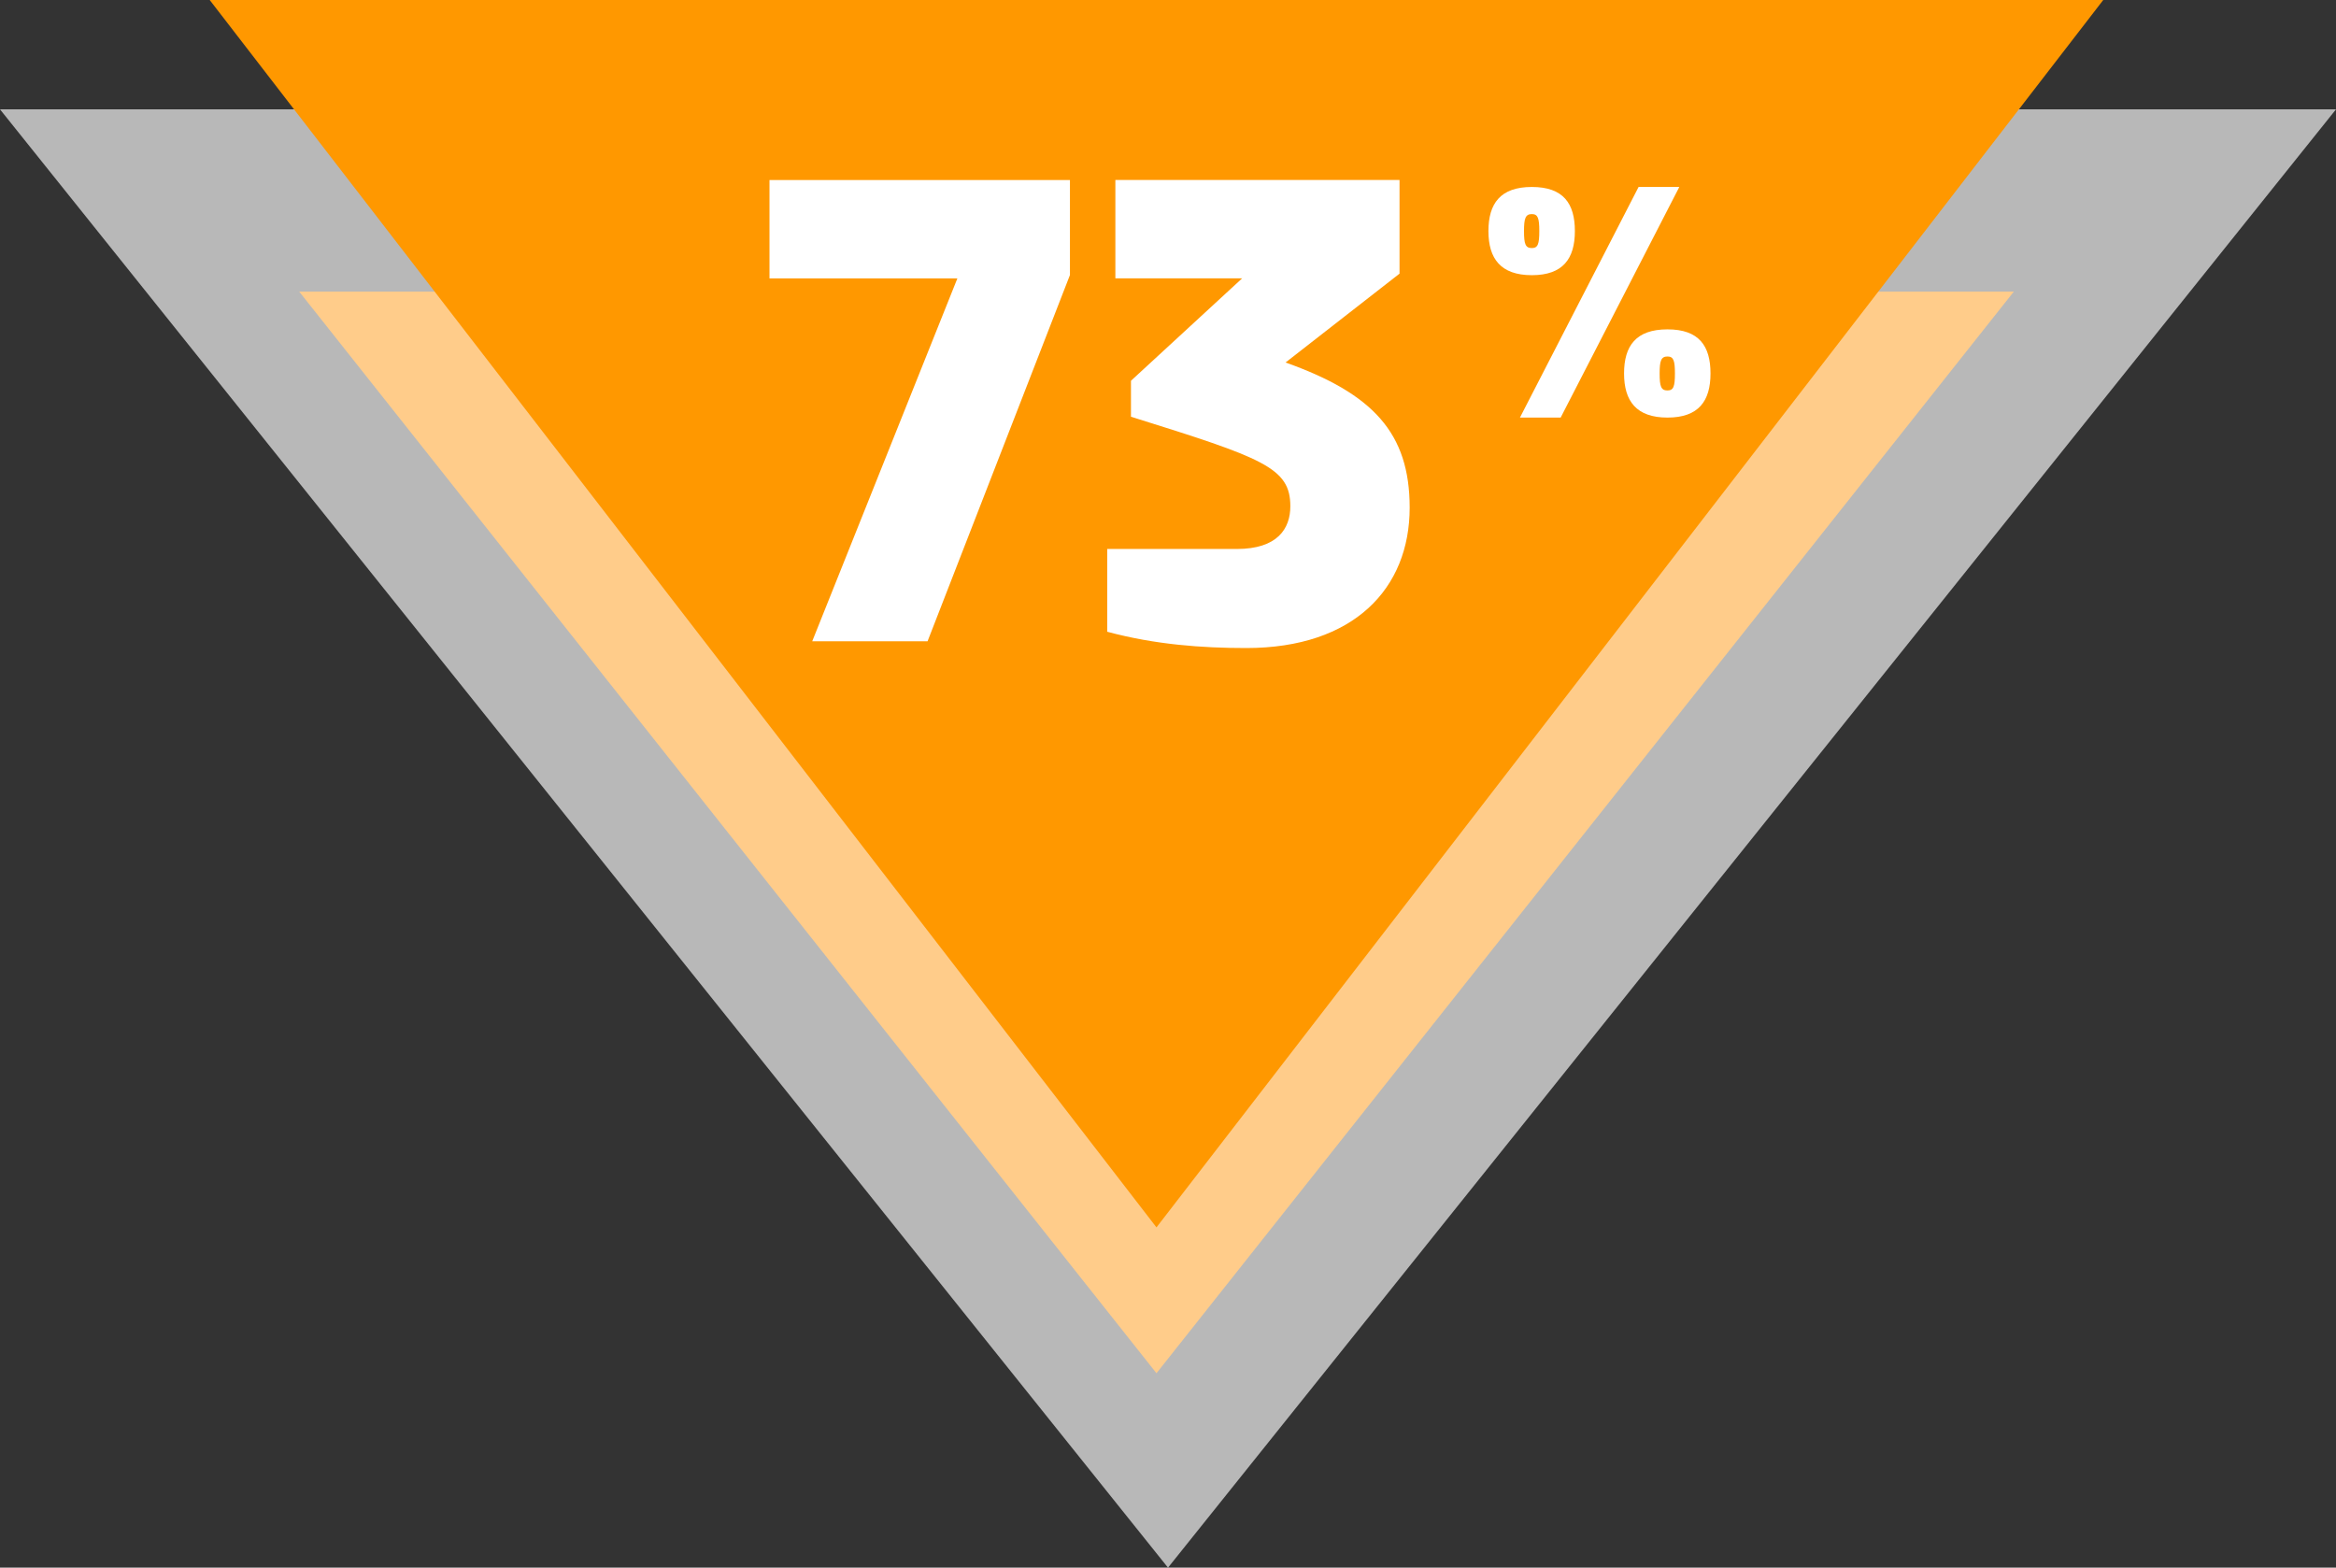
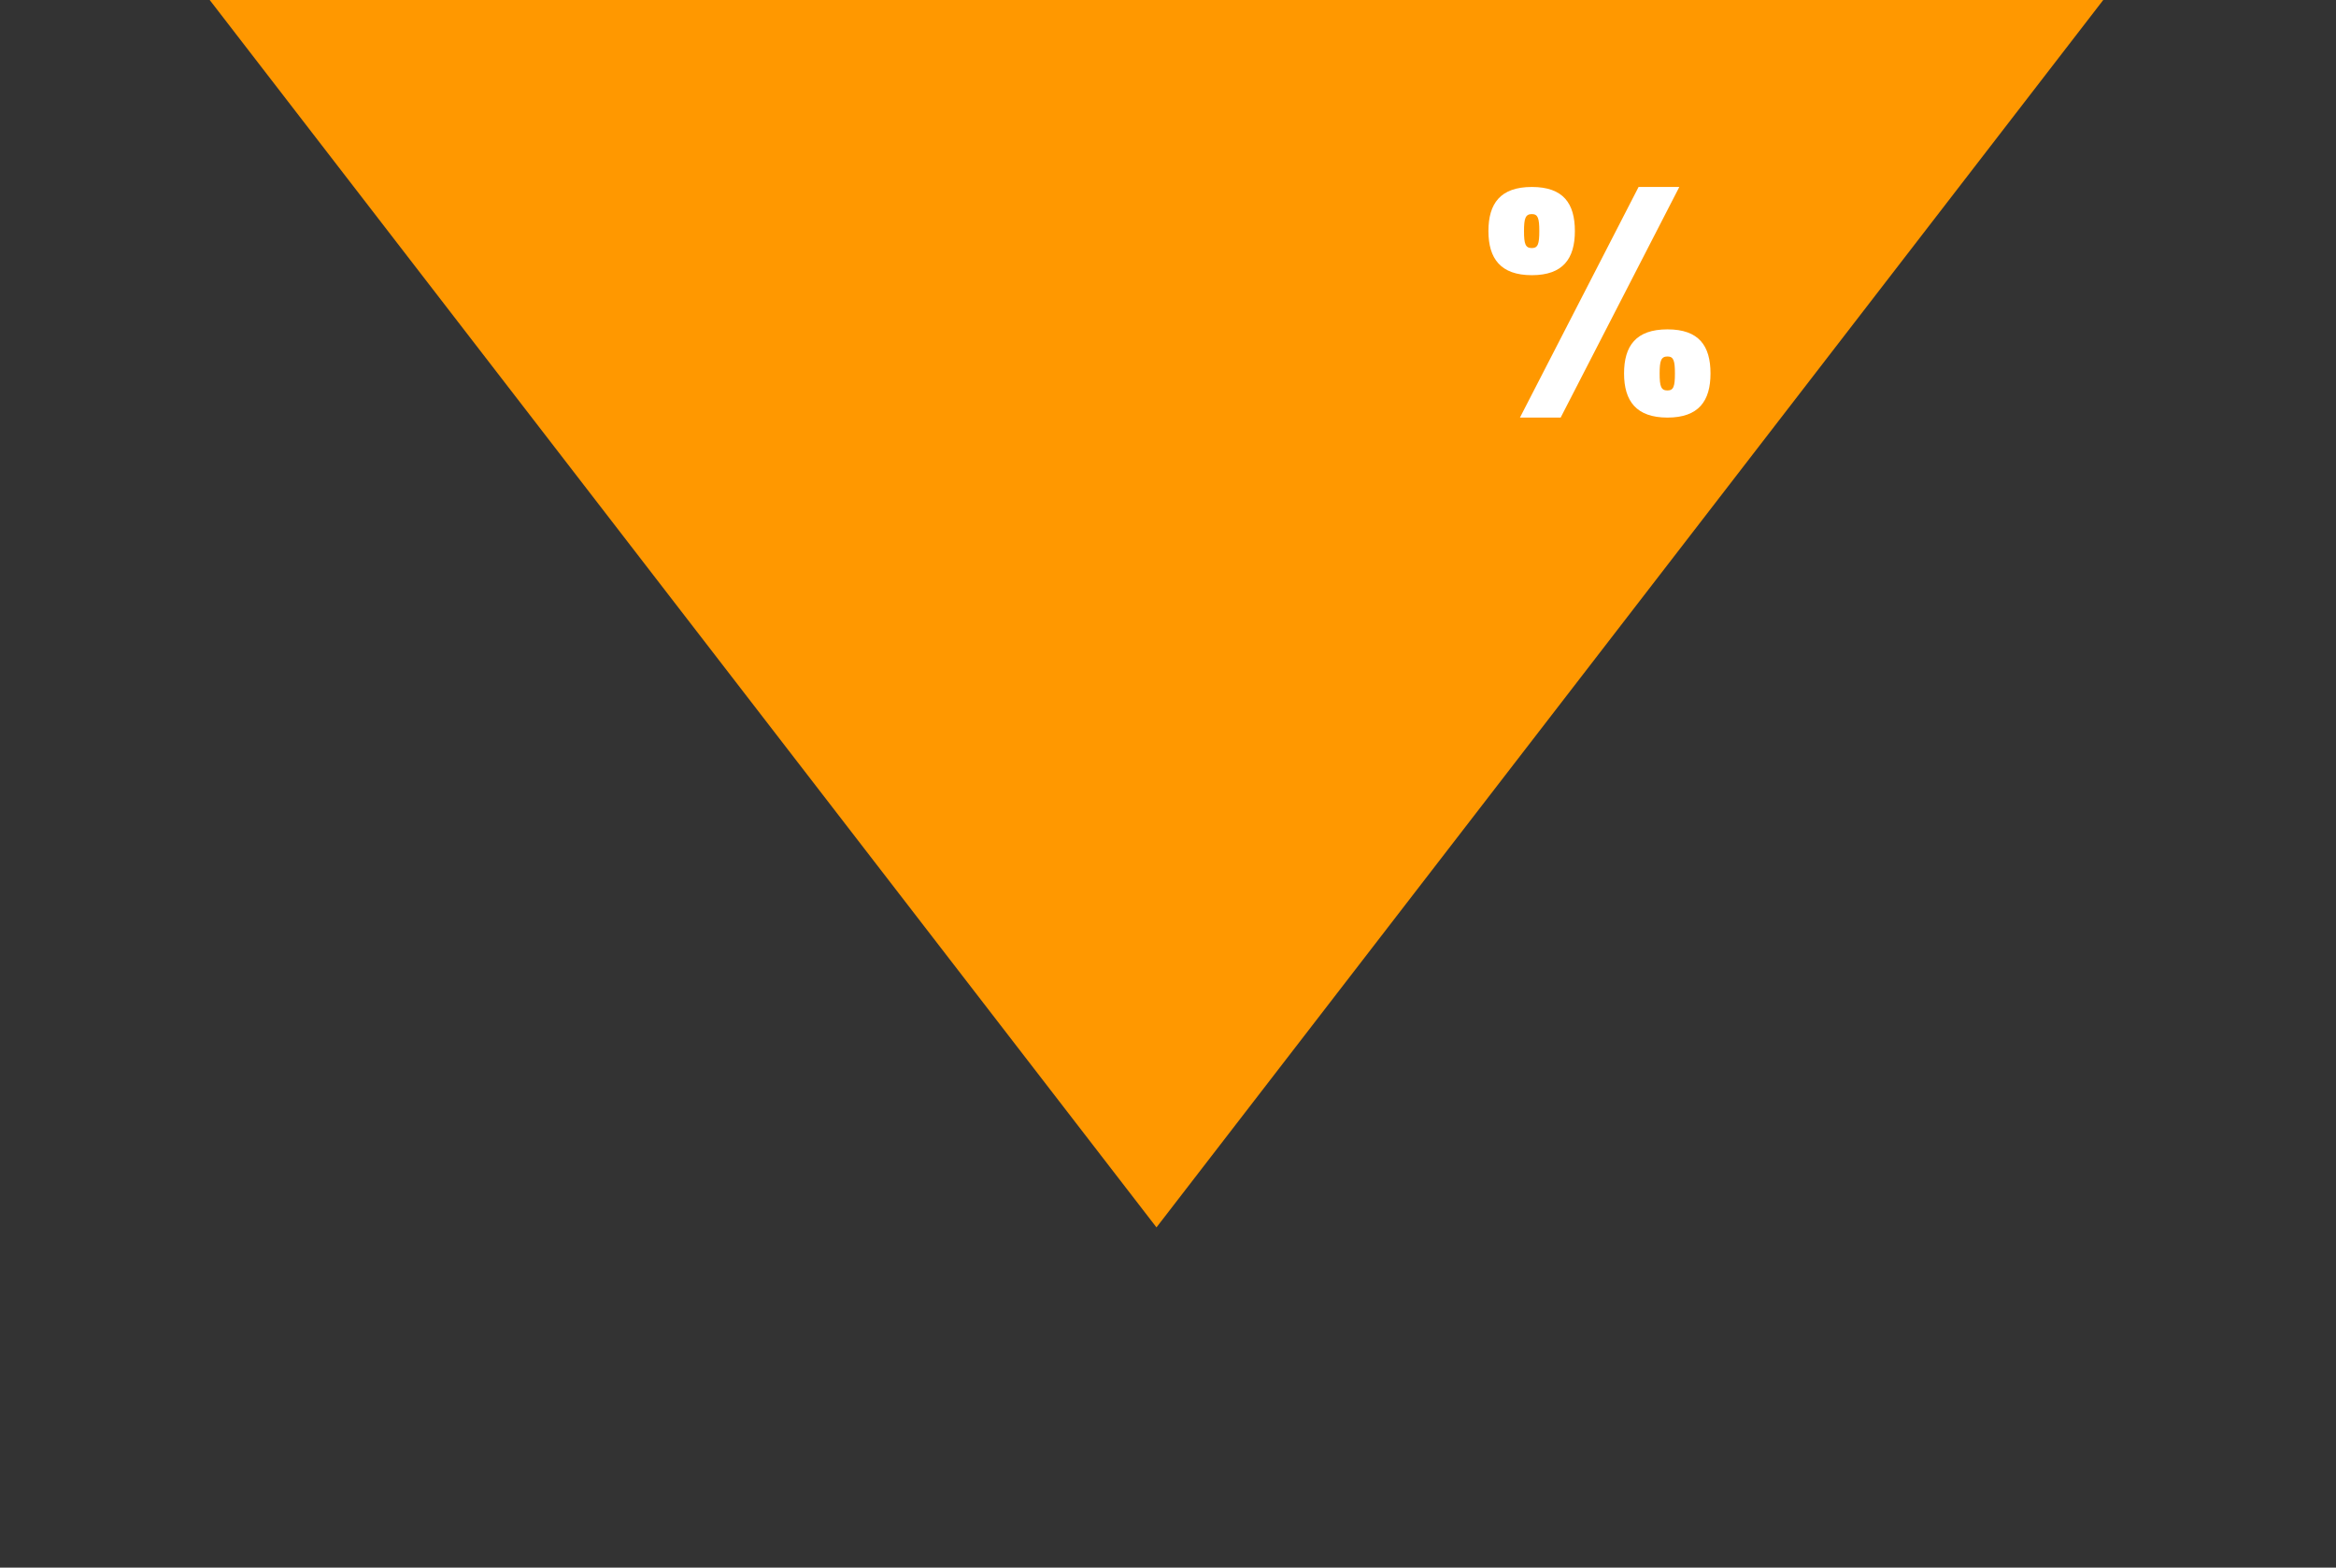
<svg xmlns="http://www.w3.org/2000/svg" id="Layer_2" viewBox="0 0 304 204">
  <rect x="0" y="0" width="304" height="204" fill="#333333" stroke="none" />
  <defs>
    <style>.cls-1,.cls-2{fill:none;}.cls-3{clip-path:url(#clippath);}.cls-4,.cls-5{fill:#fff;}.cls-6{fill:#ffcc8a;}.cls-7{fill:#ff9800;}.cls-2{clip-rule:evenodd;}.cls-8{clip-path:url(#clippath-1);}.cls-9{clip-path:url(#clippath-4);}.cls-10{clip-path:url(#clippath-3);}.cls-11{clip-path:url(#clippath-2);}.cls-12{clip-path:url(#clippath-6);}.cls-13{clip-path:url(#clippath-5);}.cls-5{opacity:.65;}</style>
    <clipPath id="clippath">
      <polygon class="cls-2" points="152 204 0 14.23 304 14.23 152 204" />
    </clipPath>
    <clipPath id="clippath-1">
-       <rect class="cls-1" x="-156" y="-655" width="1360" height="4130" />
-     </clipPath>
+       </clipPath>
    <clipPath id="clippath-2">
      <polygon class="cls-2" points="150.5 178.7 38.94 37.95 262.07 37.95 150.5 178.7" />
    </clipPath>
    <clipPath id="clippath-3">
      <rect class="cls-1" x="-156" y="-655" width="1360" height="4130" />
    </clipPath>
    <clipPath id="clippath-4">
      <polygon class="cls-2" points="150.5 159.72 27.29 0 273.71 0 150.5 159.72" />
    </clipPath>
    <clipPath id="clippath-5">
      <rect class="cls-1" x="-156" y="-655" width="1360" height="4130" />
    </clipPath>
    <clipPath id="clippath-6">
-       <rect class="cls-1" x="30.86" y="22.44" width="222.59" height="126.75" />
-     </clipPath>
+       </clipPath>
  </defs>
  <g id="Layer_1-2">
    <g class="cls-3">
      <g class="cls-8">
-         <rect class="cls-5" x="-1" y="13.23" width="306" height="191.77" />
-       </g>
+         </g>
    </g>
    <g class="cls-11">
      <g class="cls-10">
-         <rect class="cls-6" x="37.94" y="36.95" width="225.13" height="142.74" />
-       </g>
+         </g>
    </g>
    <g class="cls-9">
      <g class="cls-13">
        <rect class="cls-7" x="26.29" y="-1" width="248.42" height="161.72" />
      </g>
    </g>
    <g class="cls-12">
      <g>
-         <path class="cls-4" d="M120.7,83.45h-15l18.89-47.22h-24.45v-12.8h39.1v12.36l-18.53,47.66Z" />
        <path class="cls-4" d="M182.13,35.61l-14.83,11.56c11.39,4.06,16.15,9.18,16.15,18.89,0,10.5-7.24,18.27-21.27,18.27-5.74,0-11.83-.44-18.09-2.12v-10.77h16.86c5.3,0,6.97-2.65,6.97-5.56,0-5.03-3.53-6.27-20.74-11.65v-4.68l14.47-13.33h-16.5v-12.8h36.98v12.18Z" />
      </g>
    </g>
    <path class="cls-4" d="M193.7,30.07c0-3.57,1.54-5.74,5.65-5.74s5.6,2.16,5.6,5.74-1.54,5.74-5.6,5.74-5.65-2.16-5.65-5.74Zm24.84-5.74l-15.44,30.01h-5.3l15.44-30.01h5.3Zm-20.21,5.74c0,1.68,.18,2.21,1.02,2.21,.79,0,.97-.53,.97-2.21s-.18-2.21-.97-2.21c-.84,0-1.02,.57-1.02,2.21Zm13.02,18.53c0-3.58,1.54-5.74,5.65-5.74s5.6,2.16,5.6,5.74-1.54,5.74-5.6,5.74-5.65-2.16-5.65-5.74Zm4.63,0c0,1.68,.18,2.21,1.02,2.21,.79,0,.97-.53,.97-2.21s-.18-2.21-.97-2.21c-.84,0-1.02,.57-1.02,2.21Z" />
  </g>
</svg>